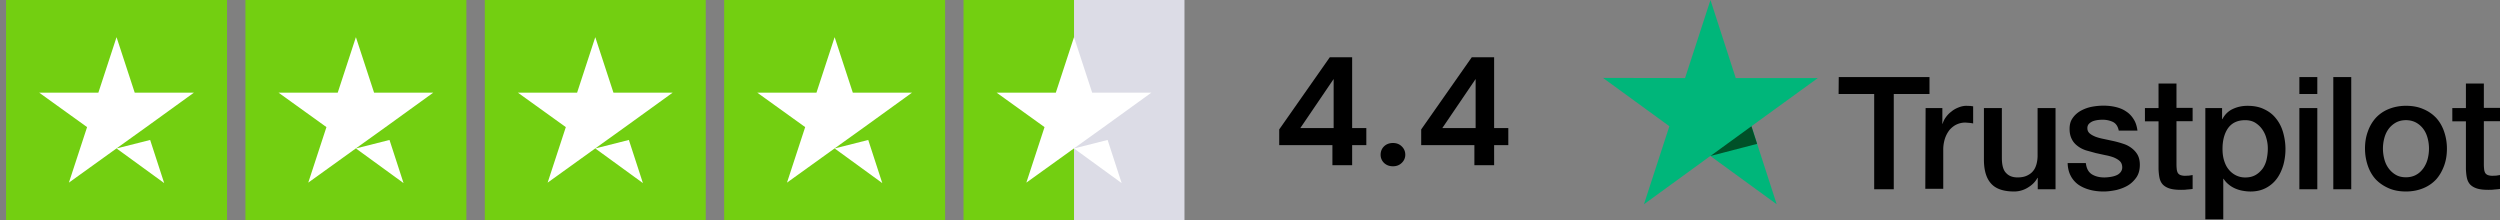
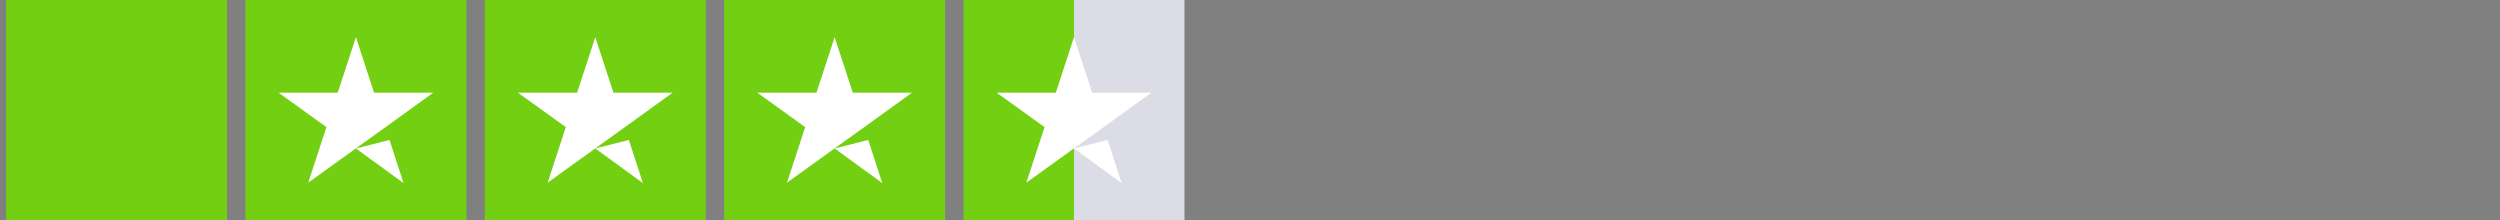
<svg xmlns="http://www.w3.org/2000/svg" width="227" height="20" fill="none">
  <rect width="100%" height="100%" fill="#808080" stroke="none" />
  <g clip-path="url(#A)">
    <g fill="#73cf11">
      <path d="M20.613 0H.551v20h20.063V0zm21.735 0H22.285v20h20.063V0zm21.734 0H44.02v20h20.062V0zm21.734 0H65.754v20h20.063V0z" />
    </g>
    <path d="M107.551 0H97.52v20h10.032V0z" fill="#dcdce6" />
    <path d="M97.52 0H87.488v20H97.52V0z" fill="#73cf11" />
    <g fill="#fff">
-       <path d="M10.582 13.479l3.051-.771 1.275 3.917-4.326-3.146zm7.022-5.063h-5.371l-1.651-5.042-1.651 5.042H3.56l4.347 3.125-1.651 5.042 4.347-3.125 2.675-1.917 4.326-3.125z" />
      <use href="#C" />
      <path d="M54.051 13.479l3.051-.771 1.275 3.917-4.326-3.146zm7.022-5.063h-5.371l-1.651-5.042L52.4 8.417h-5.371l4.347 3.125-1.651 5.042 4.347-3.125 2.675-1.917 4.326-3.125zm14.712 5.063l3.051-.771 1.275 3.917-4.326-3.146zm7.022-5.063h-5.371l-1.651-5.042-1.651 5.042h-5.371l4.347 3.125-1.651 5.042 4.347-3.125 2.675-1.917 4.326-3.125zm14.712 5.063l3.052-.771 1.274 3.917-4.326-3.146zm7.022-5.063H99.17l-1.651-5.042-1.651 5.042h-5.371l4.347 3.125-1.651 5.042 4.347-3.125 2.675-1.917 4.326-3.125z" />
    </g>
  </g>
-   <path d="M120.983 15v-1.82h-4.83v-1.428l4.592-6.552h2.03v6.426h1.288v1.554h-1.288V15h-1.792zm-2.912-3.374h3.024V7.174l-3.024 4.452zm8.409 3.472c-.327 0-.598-.103-.812-.308a1.01 1.01 0 0 1-.308-.742c0-.299.102-.551.308-.756.214-.205.485-.308.812-.308s.592.103.798.308c.214.205.322.457.322.756a.99.99 0 0 1-.322.742c-.206.205-.472.308-.798.308zm7.395-.098v-1.82h-4.83v-1.428l4.592-6.552h2.03v6.426h1.288v1.554h-1.288V15h-1.792zm-2.912-3.374h3.024V7.174l-3.024 4.452z" fill="#000" />
  <g clip-path="url(#B)">
    <path d="M166.958 7h8.24v1.534h-3.244v8.649h-1.778V8.534h-3.231L166.958 7h0zm7.887 2.811h1.521v1.426h.027a1.78 1.78 0 0 1 .285-.584c.136-.19.299-.367.502-.516.19-.163.408-.285.652-.38.231-.095.475-.149.719-.149l.394.014c.068.014.149.027.217.027v1.561c-.108-.027-.231-.041-.353-.054l-.353-.027a1.88 1.88 0 0 0-.773.163c-.245.109-.448.271-.638.475-.177.217-.326.475-.435.787a3.34 3.34 0 0 0-.163 1.086v3.503h-1.629l.027-7.332h0zm11.783 7.373h-1.601v-1.032h-.028c-.203.38-.502.665-.896.896a2.36 2.36 0 0 1-1.208.34c-.964 0-1.669-.231-2.104-.72-.434-.475-.651-1.208-.651-2.172V9.811h1.629v4.521c0 .652.122 1.113.38 1.371.244.272.597.407 1.045.407.339 0 .624-.054.855-.163s.421-.244.557-.421c.149-.176.244-.394.312-.638a3.01 3.01 0 0 0 .095-.801V9.811h1.629v7.373h-.014 0zm2.77-2.362c.054.475.23.801.543 1.005.312.19.692.285 1.126.285.15 0 .326-.014.516-.041s.38-.068.543-.136c.177-.068.312-.163.421-.299a.69.69 0 0 0 .149-.502c-.013-.204-.081-.38-.23-.516s-.326-.231-.543-.326a4.75 4.75 0 0 0-.761-.204l-.868-.19-.883-.244c-.285-.095-.529-.217-.76-.394-.217-.163-.407-.367-.529-.624-.136-.258-.204-.557-.204-.937 0-.407.095-.733.299-1.005.19-.271.448-.489.746-.652a3.39 3.39 0 0 1 1.005-.353 5.74 5.74 0 0 1 1.045-.095c.38 0 .747.041 1.086.122s.665.204.937.394c.285.177.516.421.692.706.19.285.299.638.353 1.045h-1.697c-.081-.394-.258-.652-.529-.787-.285-.136-.598-.204-.964-.204-.109 0-.258.014-.407.027-.163.027-.299.054-.448.109a1.06 1.06 0 0 0-.353.231c-.095.095-.15.231-.15.394 0 .204.068.353.204.475s.312.217.543.312c.217.082.475.149.76.204l.883.19a9.13 9.13 0 0 1 .868.244 2.39 2.39 0 0 1 .761.394c.217.163.407.367.543.611s.203.557.203.91c0 .434-.095.801-.298 1.113-.204.299-.462.557-.774.747s-.679.326-1.059.421c-.394.081-.774.136-1.154.136-.461 0-.896-.054-1.29-.163s-.746-.271-1.031-.475a2.28 2.28 0 0 1-.679-.801c-.163-.312-.258-.692-.271-1.14h1.642v.014h.014 0zm5.362-5.01h1.235V7.584h1.629v2.213h1.466v1.208h-1.466v3.938c0 .177.014.312.027.448.014.122.054.231.095.312.055.082.136.149.231.19a1.21 1.21 0 0 0 .434.068l.34-.014.339-.054v1.263c-.176.027-.353.041-.529.054-.177.027-.34.027-.53.027-.434 0-.773-.041-1.031-.122s-.462-.204-.611-.353c-.15-.163-.245-.353-.299-.584s-.081-.516-.095-.815v-4.345h-1.235V9.811h0zm5.47 0h1.534v1.005h.028c.23-.434.543-.733.95-.923s.841-.285 1.33-.285c.584 0 1.086.095 1.521.312.434.204.787.475 1.072.842.285.353.502.774.638 1.249s.217.991.217 1.521a5.43 5.43 0 0 1-.19 1.439c-.136.462-.326.883-.584 1.236a2.88 2.88 0 0 1-.991.855c-.407.217-.868.326-1.411.326-.231 0-.476-.027-.706-.068a3 3 0 0 1-.679-.204c-.217-.095-.421-.217-.597-.367a2.07 2.07 0 0 1-.462-.516h-.027v3.68h-1.629V9.811h-.014 0zm5.688 3.693a3.31 3.31 0 0 0-.135-.964 2.48 2.48 0 0 0-.394-.828c-.177-.244-.394-.434-.638-.584-.258-.149-.557-.217-.883-.217-.678 0-1.194.231-1.547.706-.339.475-.516 1.113-.516 1.901 0 .38.041.72.136 1.032s.217.584.407.815c.177.231.394.407.652.543a1.84 1.84 0 0 0 .882.204c.38 0 .679-.082.937-.231s.461-.353.638-.584a2.39 2.39 0 0 0 .353-.828c.068-.326.108-.638.108-.964h0zM208.783 7h1.629v1.534h-1.629V7h0zm0 2.811h1.629v7.373h-1.629V9.811zM211.864 7h1.629v10.183h-1.629V7zm6.597 10.387c-.583 0-1.113-.095-1.574-.299s-.842-.462-1.168-.801c-.312-.339-.556-.76-.719-1.236s-.258-1.005-.258-1.561.081-1.073.258-1.548c.163-.475.407-.883.719-1.236a3.26 3.26 0 0 1 1.168-.801c.461-.19.991-.299 1.574-.299s1.114.095 1.575.299a3.38 3.38 0 0 1 1.168.801c.312.34.556.76.719 1.236a4.74 4.74 0 0 1 .258 1.548c0 .557-.081 1.086-.258 1.561s-.407.883-.719 1.236a3.26 3.26 0 0 1-1.168.801c-.461.19-.977.299-1.575.299zm0-1.29c.353 0 .679-.082.937-.231.272-.149.475-.353.652-.598a2.58 2.58 0 0 0 .38-.828c.081-.312.122-.625.122-.95a3.64 3.64 0 0 0-.122-.937c-.082-.312-.204-.584-.38-.828a2.07 2.07 0 0 0-.652-.584c-.271-.149-.584-.231-.937-.231s-.678.082-.936.231a2.08 2.08 0 0 0-.652.584c-.176.244-.298.516-.38.828a3.72 3.72 0 0 0-.122.937c0 .312.041.638.122.95s.204.584.38.828.394.448.652.598c.271.163.584.231.936.231zm4.209-6.287h1.235V7.584h1.629v2.213H227v1.208h-1.466v3.938c0 .177.014.312.027.448.014.122.054.231.095.312a.53.53 0 0 0 .231.19 1.21 1.21 0 0 0 .434.068l.34-.014.339-.054v1.263c-.176.027-.353.041-.529.054-.177.027-.34.027-.53.027-.434 0-.774-.041-1.031-.122s-.462-.204-.611-.353c-.15-.163-.245-.353-.299-.584s-.081-.516-.095-.815v-4.345h-1.235V9.811h0z" fill="#000" />
-     <path d="M165.058 7.088h-7.453L155.311 0l-2.308 7.088-7.452-.014 6.027 4.386-2.308 7.088 6.028-4.386 6.027 4.386-2.294-7.088 6.027-4.372h0z" fill="#00b67a" />
    <path d="M159.546 13.062l-.515-1.602-3.72 2.702 4.235-1.1h0z" fill="#005128" />
  </g>
  <defs>
    <clipPath id="A">
      <path fill="#fff" transform="translate(.551)" d="M0 0h107v20H0z" />
    </clipPath>
    <clipPath id="B">
-       <path fill="#fff" transform="translate(145.551)" d="M0 0h81.449v20H0z" />
-     </clipPath>
+       </clipPath>
    <path id="C" d="M32.316 13.479l3.051-.771 1.275 3.917-4.326-3.146zm7.022-5.063h-5.371l-1.651-5.042-1.651 5.042h-5.371l4.347 3.125-1.651 5.042 4.347-3.125 2.675-1.917 4.326-3.125z" />
  </defs>
</svg>